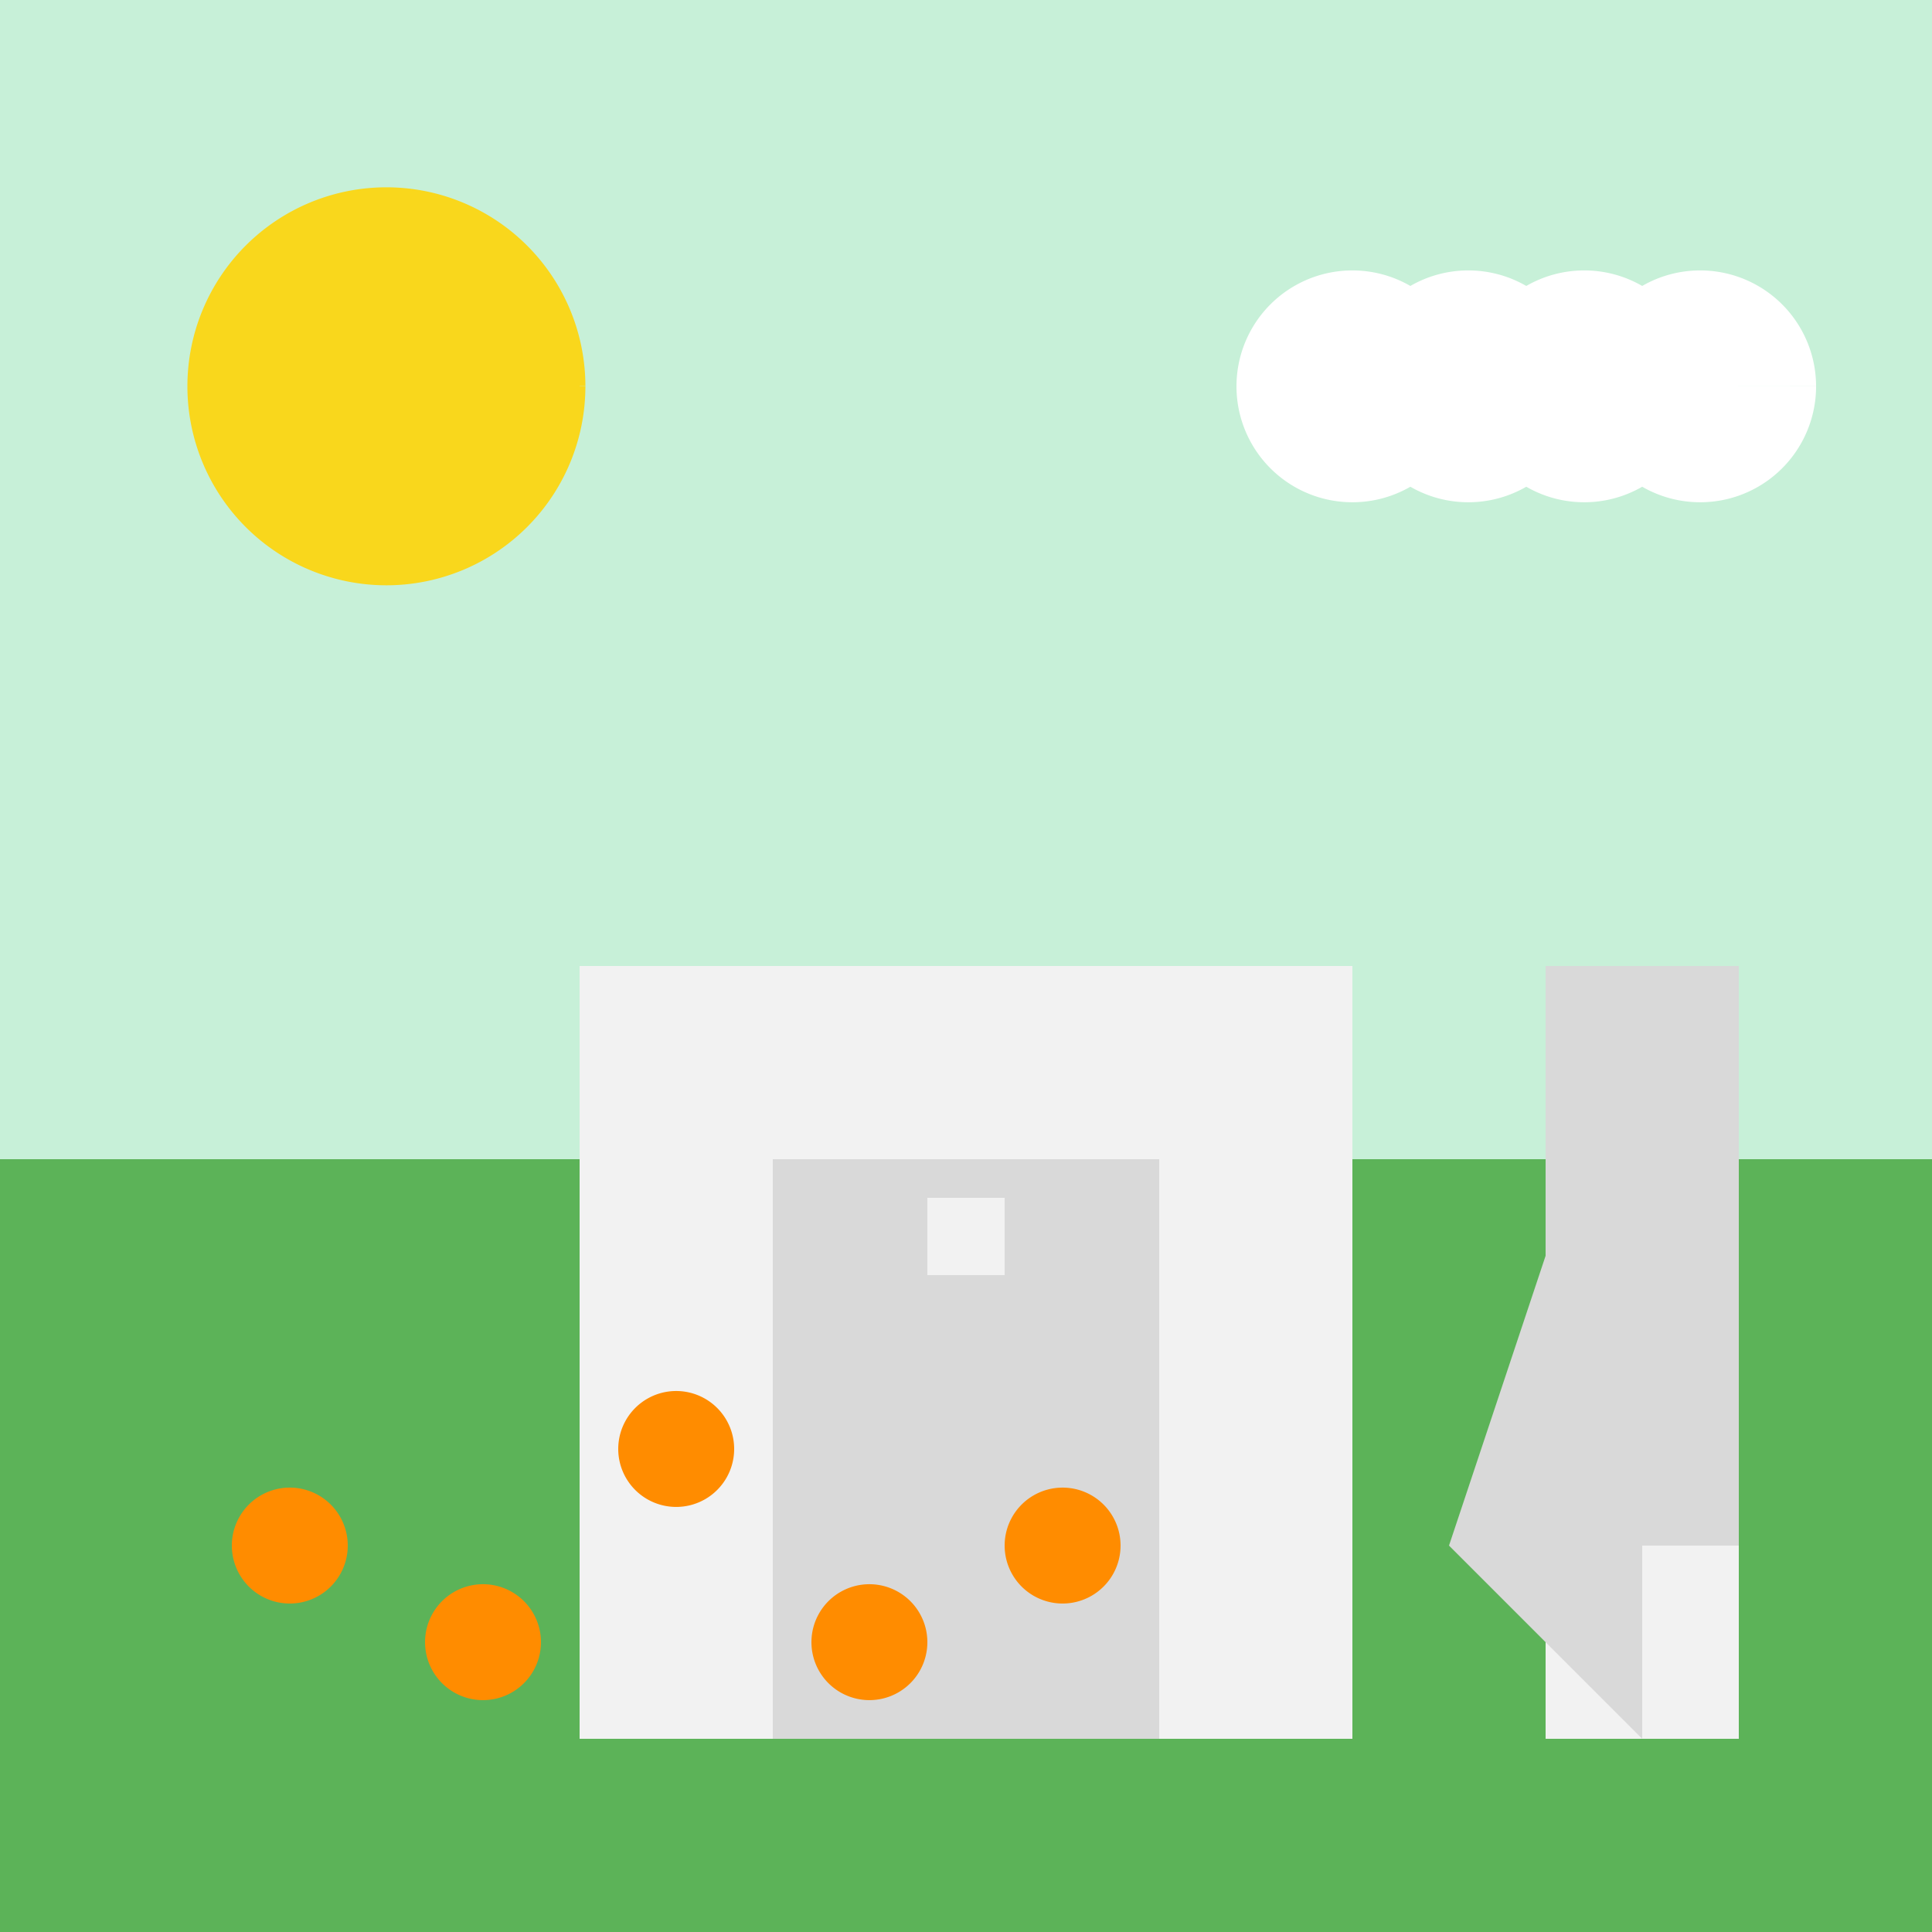
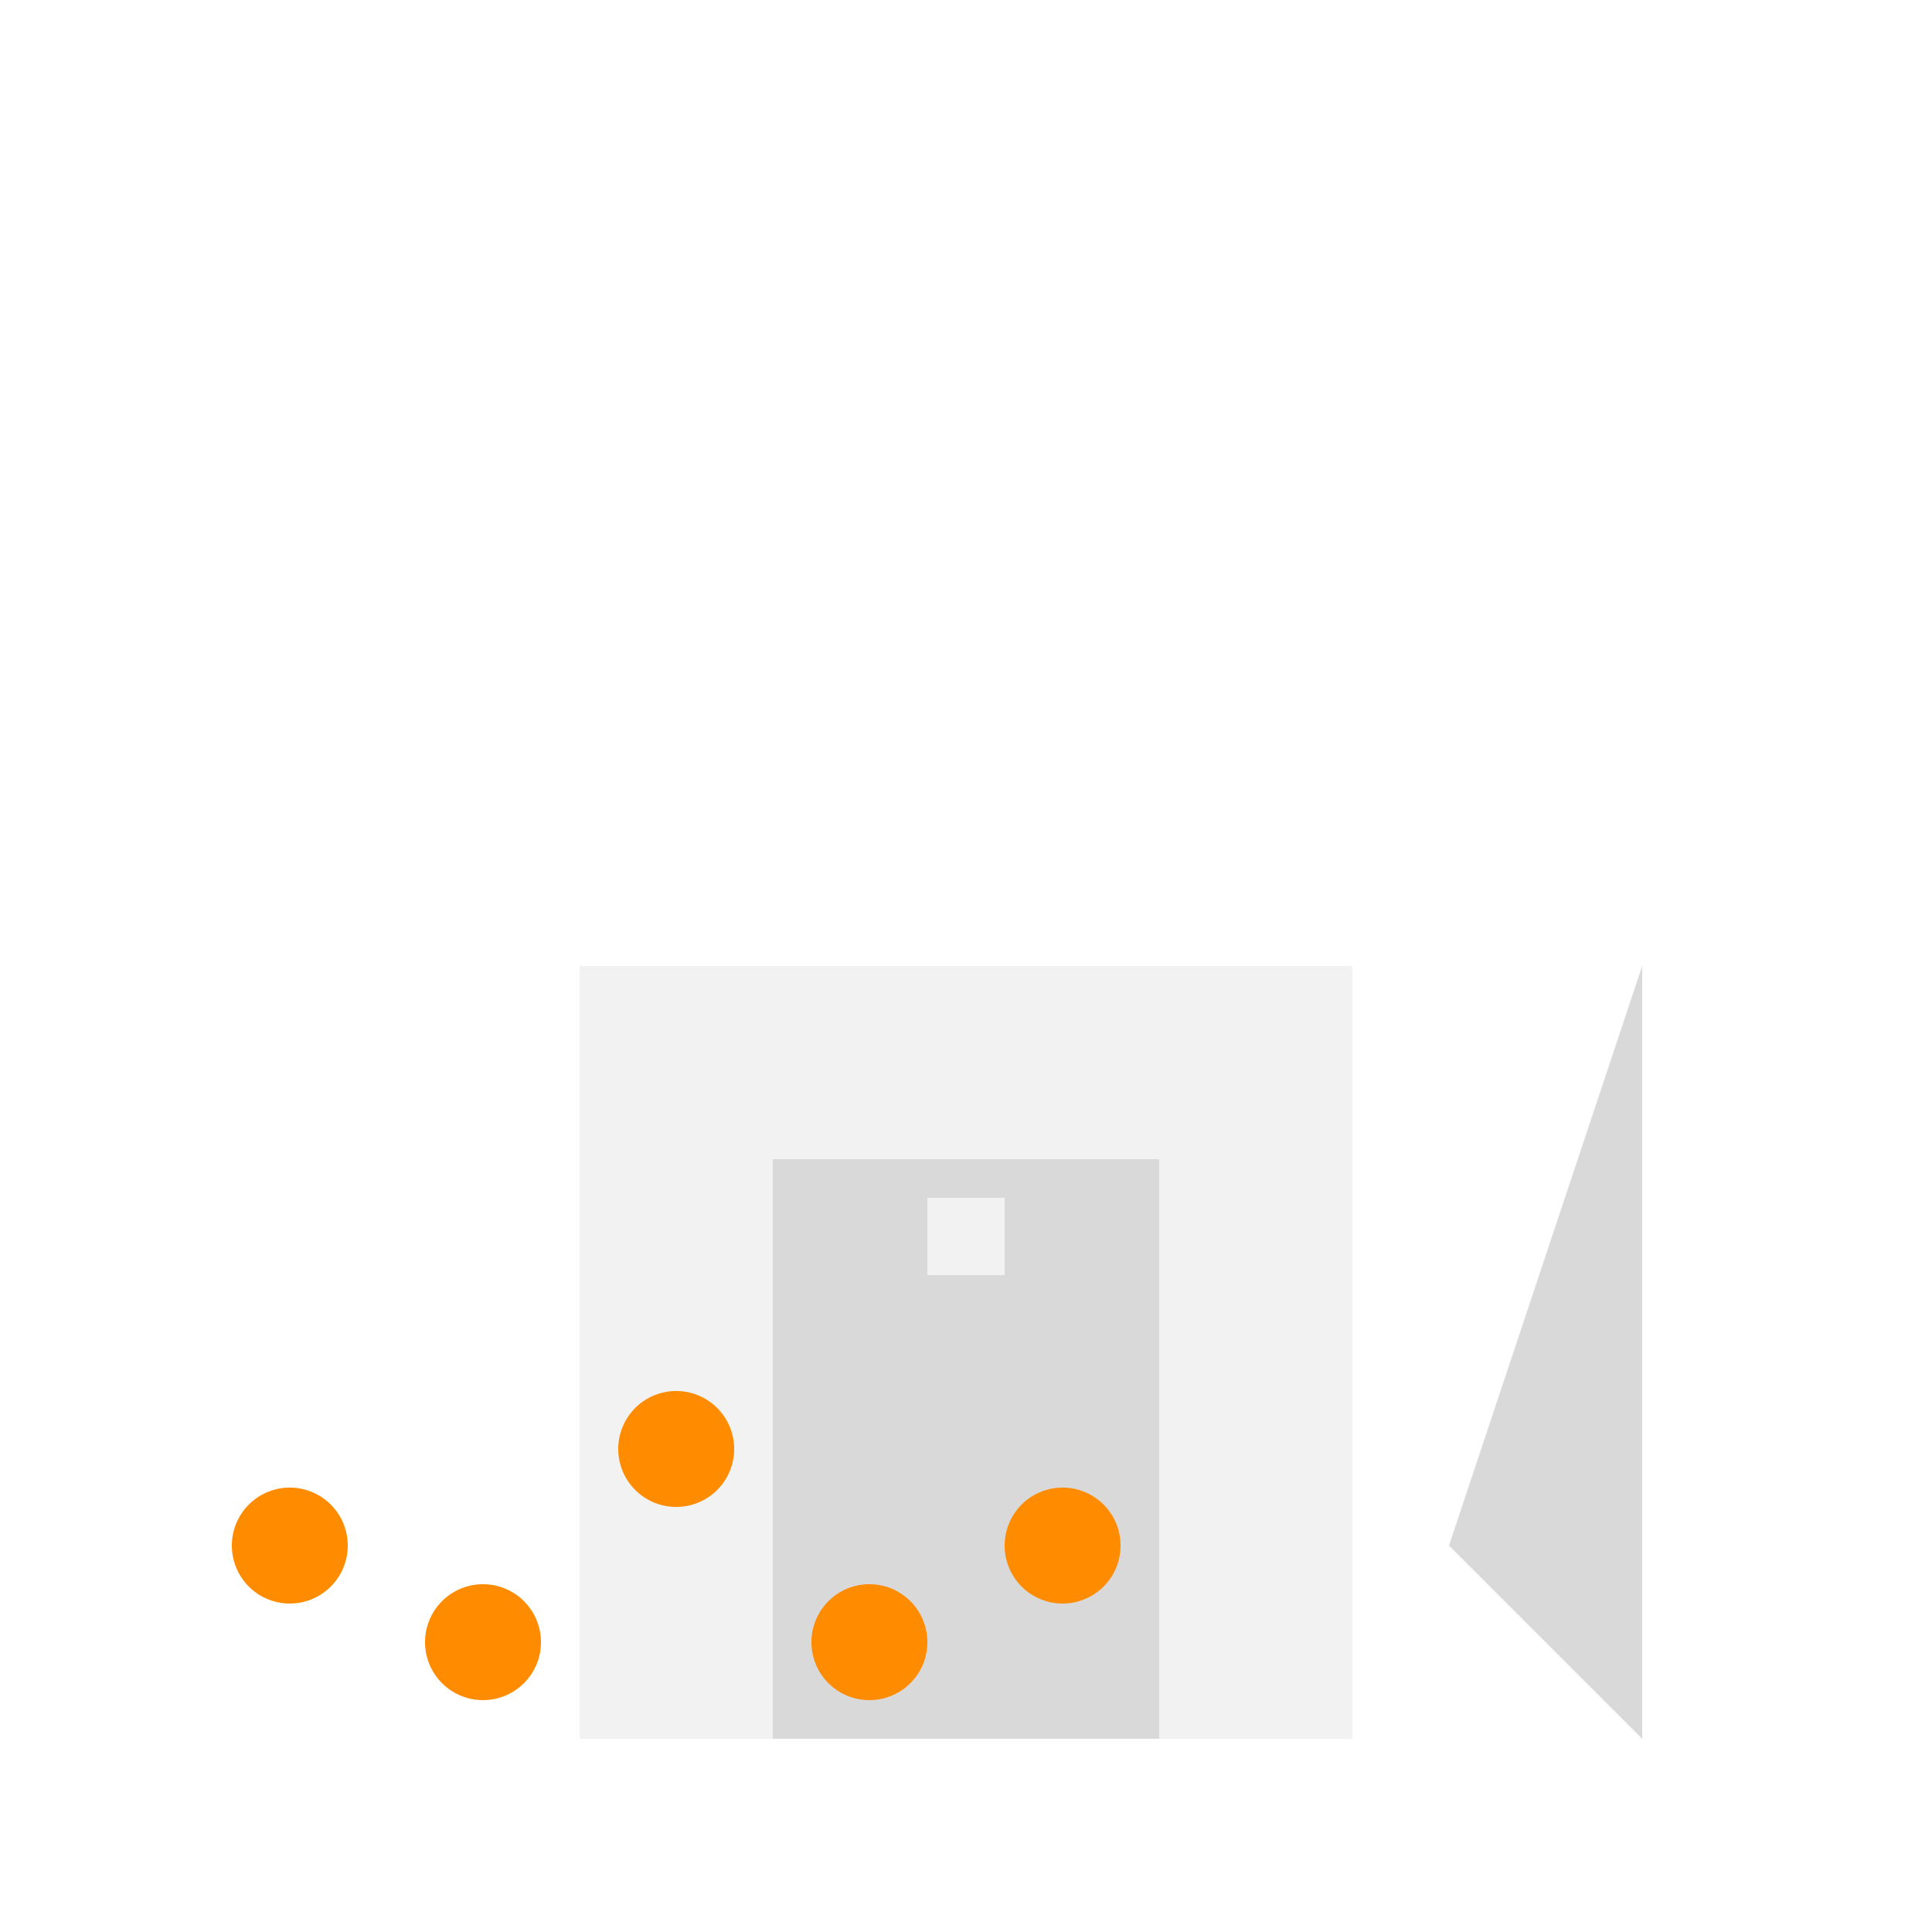
<svg xmlns="http://www.w3.org/2000/svg" width="500" height="500">
  <defs />
  <g>
-     <rect fill="#c7f0d8" stroke="none" x="0" y="0" width="512" height="512" />
-     <path fill="#f9d71c" stroke="#f9d71c" paint-order="fill stroke markers" d=" M 150 100 A 50 50 0 1 1 150 99.95" stroke-miterlimit="10" stroke-width="3" stroke-dasharray="" />
-     <rect fill="#5cb358" stroke="none" x="0" y="300" width="512" height="212" />
    <rect fill="#f2f2f2" stroke="none" x="150" y="250" width="200" height="200" />
    <rect fill="#d9d9d9" stroke="none" x="200" y="300" width="100" height="150" />
    <rect fill="#f2f2f2" stroke="none" x="240" y="310" width="20" height="20" />
-     <rect fill="#d9d9d9" stroke="none" x="400" y="250" width="50" height="200" />
-     <rect fill="#f2f2f2" stroke="none" x="400" y="400" width="50" height="50" />
    <path fill="#d9d9d9" stroke="none" paint-order="stroke fill markers" d=" M 425 250 L 425 450 L 375 400 Z" />
    <path fill="#ff8c00" stroke="none" paint-order="stroke fill markers" d=" M 90 400 A 15 15 0 1 1 90 399.985" />
    <path fill="#ff8c00" stroke="none" paint-order="stroke fill markers" d=" M 140 425 A 15 15 0 1 1 140 424.985" />
    <path fill="#ff8c00" stroke="none" paint-order="stroke fill markers" d=" M 190 375 A 15 15 0 1 1 190 374.985" />
    <path fill="#ff8c00" stroke="none" paint-order="stroke fill markers" d=" M 240 425 A 15 15 0 1 1 240 424.985" />
    <path fill="#ff8c00" stroke="none" paint-order="stroke fill markers" d=" M 290 400 A 15 15 0 1 1 290 399.985" />
-     <path fill="#ffffff" stroke="none" paint-order="stroke fill markers" d=" M 380 100 A 30 30 0 1 1 380 99.97 L 410 100 A 30 30 0 1 1 410 99.97 L 440 100 A 30 30 0 1 1 440 99.97 L 470 100 A 30 30 0 1 1 470 99.97" />
+     <path fill="#ffffff" stroke="none" paint-order="stroke fill markers" d=" M 380 100 A 30 30 0 1 1 380 99.97 L 410 100 A 30 30 0 1 1 410 99.97 L 440 100 A 30 30 0 1 1 440 99.97 A 30 30 0 1 1 470 99.97" />
  </g>
</svg>